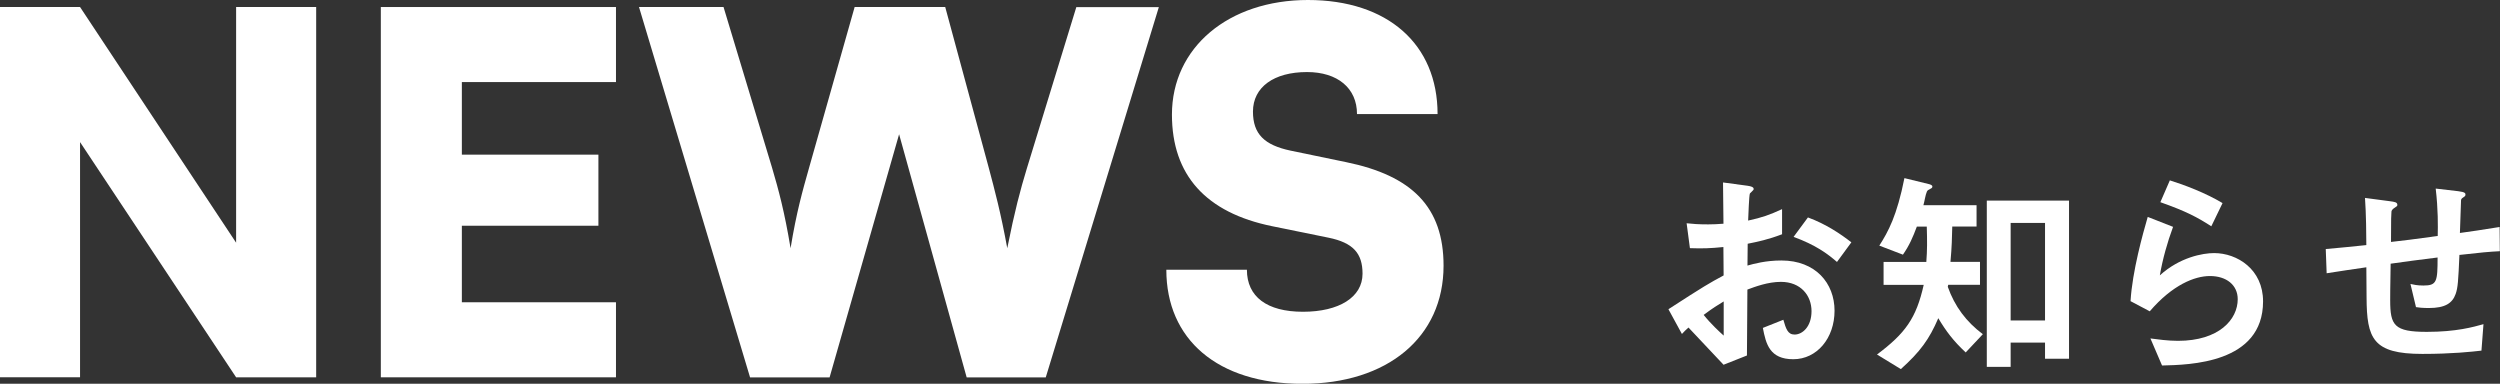
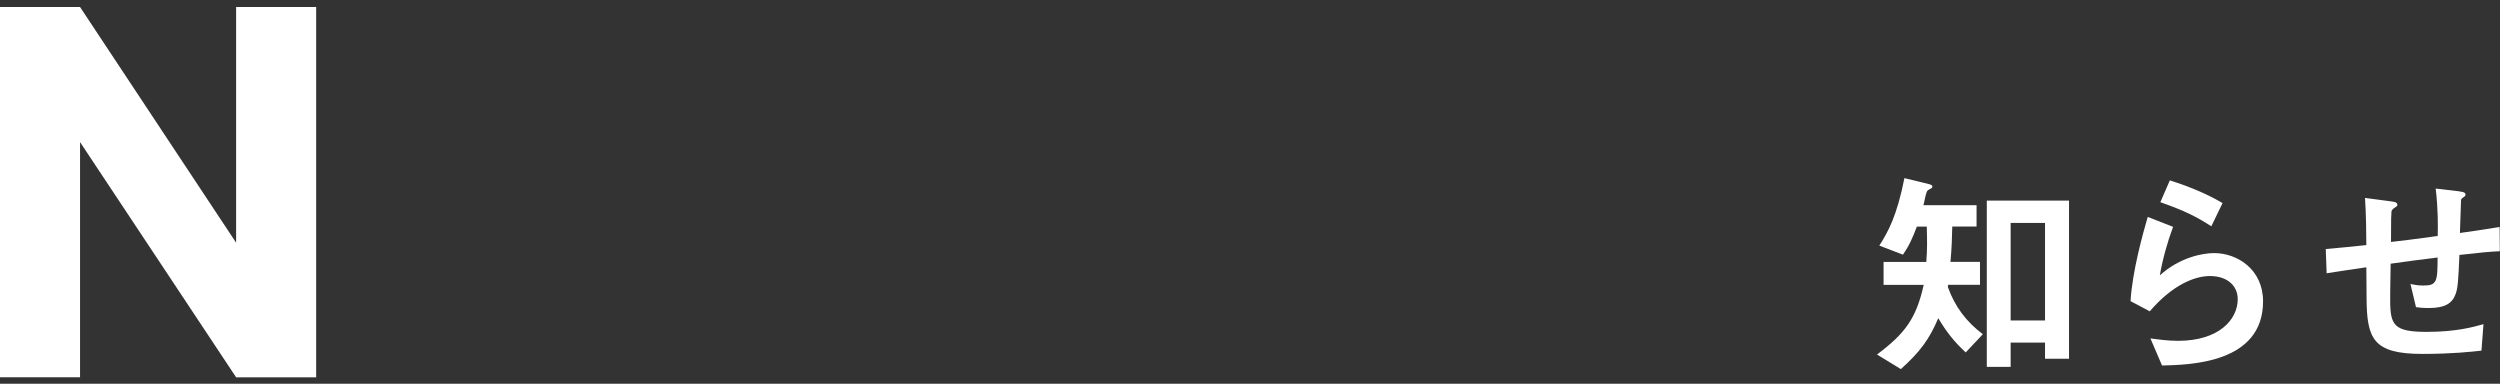
<svg xmlns="http://www.w3.org/2000/svg" id="_レイヤー_2" data-name="レイヤー 2" viewBox="0 0 334.47 51.34">
  <rect x="0" y="0" width="334.47" height="51.34" fill="#333333" stroke="none" />
  <defs>
    <style>
      .cls-1 {
        fill: #fff;
      }
    </style>
  </defs>
  <g id="_レイヤー_1-2" data-name="レイヤー 1">
    <g>
-       <path class="cls-1" d="M223.23,41.36c4.84-3.13,5.4-3.45,7.37-4.51l-.03-3.8c-1.77.18-2.83.21-4.48.15l-.44-3.33c.83.09,1.53.15,2.89.15.74,0,1.18-.03,2.04-.09-.03-3.33-.03-3.6-.06-5.52l3.27.44c.83.12.83.32.83.47,0,.12-.44.47-.5.56-.12.18-.21,3.07-.24,3.63,1.89-.41,2.89-.77,4.54-1.53v3.36c-1.86.71-3.24,1-4.6,1.27l-.03,2.92c.85-.24,2.45-.68,4.54-.68,4.57,0,7.11,3.04,7.11,6.72s-2.36,6.49-5.52,6.49-3.66-2.04-4.07-4.19l2.74-1.09c.35,1.21.59,1.98,1.5,1.98,1.06,0,2.27-1.06,2.27-3.13s-1.42-3.92-4.1-3.92c-1.74,0-3.45.65-4.48,1.03-.03,4.69-.03,5.22-.06,8.82l-3.13,1.24c-1.27-1.36-2.01-2.15-4.69-4.98-.41.38-.47.41-.88.86l-1.8-3.3ZM230.61,40.33c-.83.5-1.45.88-2.68,1.8.94,1.18,2.15,2.3,2.68,2.77v-4.57ZM245.77,35.05c-1.33-1.15-2.86-2.27-5.81-3.36l1.92-2.6c2.42.89,4.37,2.21,5.81,3.33l-1.92,2.62Z" />
      <path class="cls-1" d="M263.01,47.17c-1.68-1.56-2.65-2.86-3.69-4.6-1.21,2.83-2.42,4.48-5.01,6.81l-3.19-1.95c3.78-2.83,5.25-4.84,6.25-9.32h-5.37v-3.07h5.72c.12-1.62.12-2.74.06-4.72h-1.33c-.53,1.42-1,2.51-1.86,3.75l-3.16-1.21c1.21-1.89,2.36-4.01,3.36-9.03l3.27.8c.12.03.47.12.47.32,0,.18-.12.24-.29.32-.24.12-.38.21-.44.35-.21.47-.32,1.33-.47,1.83h7.11v2.86h-3.25c-.03,1.42-.06,2.74-.24,4.72h3.95v3.07h-4.25l-.06.27c.94,2.63,2.45,4.66,4.69,6.34l-2.3,2.45ZM273.6,47.99v-2.15h-4.6v3.24h-3.19v-22.24h11v21.15h-3.21ZM273.6,29.83h-4.6v13.04h4.6v-13.04Z" />
      <path class="cls-1" d="M289.26,48.91l-1.56-3.63c.94.12,2.33.32,3.69.32,5.49,0,7.99-2.86,7.99-5.57,0-1.89-1.5-3.1-3.72-3.1-2.04,0-5.01,1.18-8.05,4.72l-2.57-1.36c.24-4.01,1.65-9.03,2.3-11.27l3.39,1.33c-.77,2.09-1.39,4.28-1.77,6.49,2.66-2.42,5.75-2.98,7.26-2.98,3.1,0,6.55,2.18,6.55,6.46,0,8.32-9.85,8.49-13.51,8.58ZM295.84,30.27c-1.89-1.21-3.3-1.98-6.81-3.22l1.27-2.92c1.98.62,4.78,1.68,7.05,3.04l-1.5,3.1Z" />
      <path class="cls-1" d="M329.04,34.13c-.15,3.48-.21,4.37-.5,5.19-.44,1.24-1.39,1.89-3.6,1.89-.77,0-1.42-.06-1.71-.12l-.74-3.1c.44.09.86.21,1.74.21,1.8,0,1.89-.53,1.89-3.75-3.13.38-3.63.47-6.28.83-.06,2.95-.06,4.72-.06,4.9,0,3.36.53,4.22,4.9,4.22,3.95,0,6.22-.65,7.58-1.03l-.27,3.54c-1.3.15-3.95.44-7.91.44-6.64,0-7.43-2.06-7.46-7.55l-.03-4.04c-2.36.35-2.66.38-5.31.8l-.12-3.24c2.33-.21,3.21-.3,5.43-.53,0-1.21-.03-4.25-.18-6.31l3.33.44c.62.09,1,.12,1,.5,0,.15-.06.18-.5.47-.27.21-.29.38-.29.44-.03.47-.06.65-.06,4.04,1.77-.21,2.86-.32,6.25-.8.03-1.39.06-3.54-.27-6.34l3.01.35c.97.12.97.29.97.47,0,.15-.06.21-.32.38-.24.15-.24.24-.27.35l-.15,4.39c1.65-.24,2.6-.35,5.31-.8l.03,3.24c-1.3.06-2.65.18-5.43.5Z" />
    </g>
    <g>
      <path class="cls-1" d="M0,50.47V.94h10.71l20.88,31.53V.94h10.71v49.54h-10.71L10.71,19.01v31.46H0Z" />
-       <path class="cls-1" d="M50.95,50.47V.94h31.46v10.04h-20.62v9.71h18.27v9.51h-18.27v10.24h20.62v10.04h-31.46Z" />
-       <path class="cls-1" d="M85.49.94h11.31l6.49,21.49c.87,2.95,1.67,5.89,2.48,10.78.8-4.89,1.61-7.7,2.48-10.78L114.34.94h12.12l5.82,21.49c.8,3.01,1.61,6.02,2.48,10.78,1-5.02,1.74-7.77,2.61-10.64l6.63-21.62h11.04l-15.13,49.54h-10.58l-9.04-32.53-9.3,32.53h-10.64L85.49.94Z" />
-       <path class="cls-1" d="M174.99,0c10.64,0,17.34,5.89,17.34,15.26h-10.78c0-3.48-2.61-5.62-6.69-5.62-4.42,0-7.23,2.01-7.23,5.29,0,3.01,1.54,4.48,5.02,5.22l7.43,1.54c8.84,1.81,13.05,6.02,13.05,13.86,0,9.57-7.5,15.8-18.88,15.8s-18.21-5.96-18.21-15.26h10.78c0,3.61,2.68,5.62,7.5,5.62s7.97-1.94,7.97-5.09c0-2.74-1.27-4.15-4.55-4.82l-7.56-1.54c-8.84-1.81-13.39-6.83-13.39-14.93,0-8.97,7.56-15.33,18.21-15.33Z" />
    </g>
  </g>
</svg>